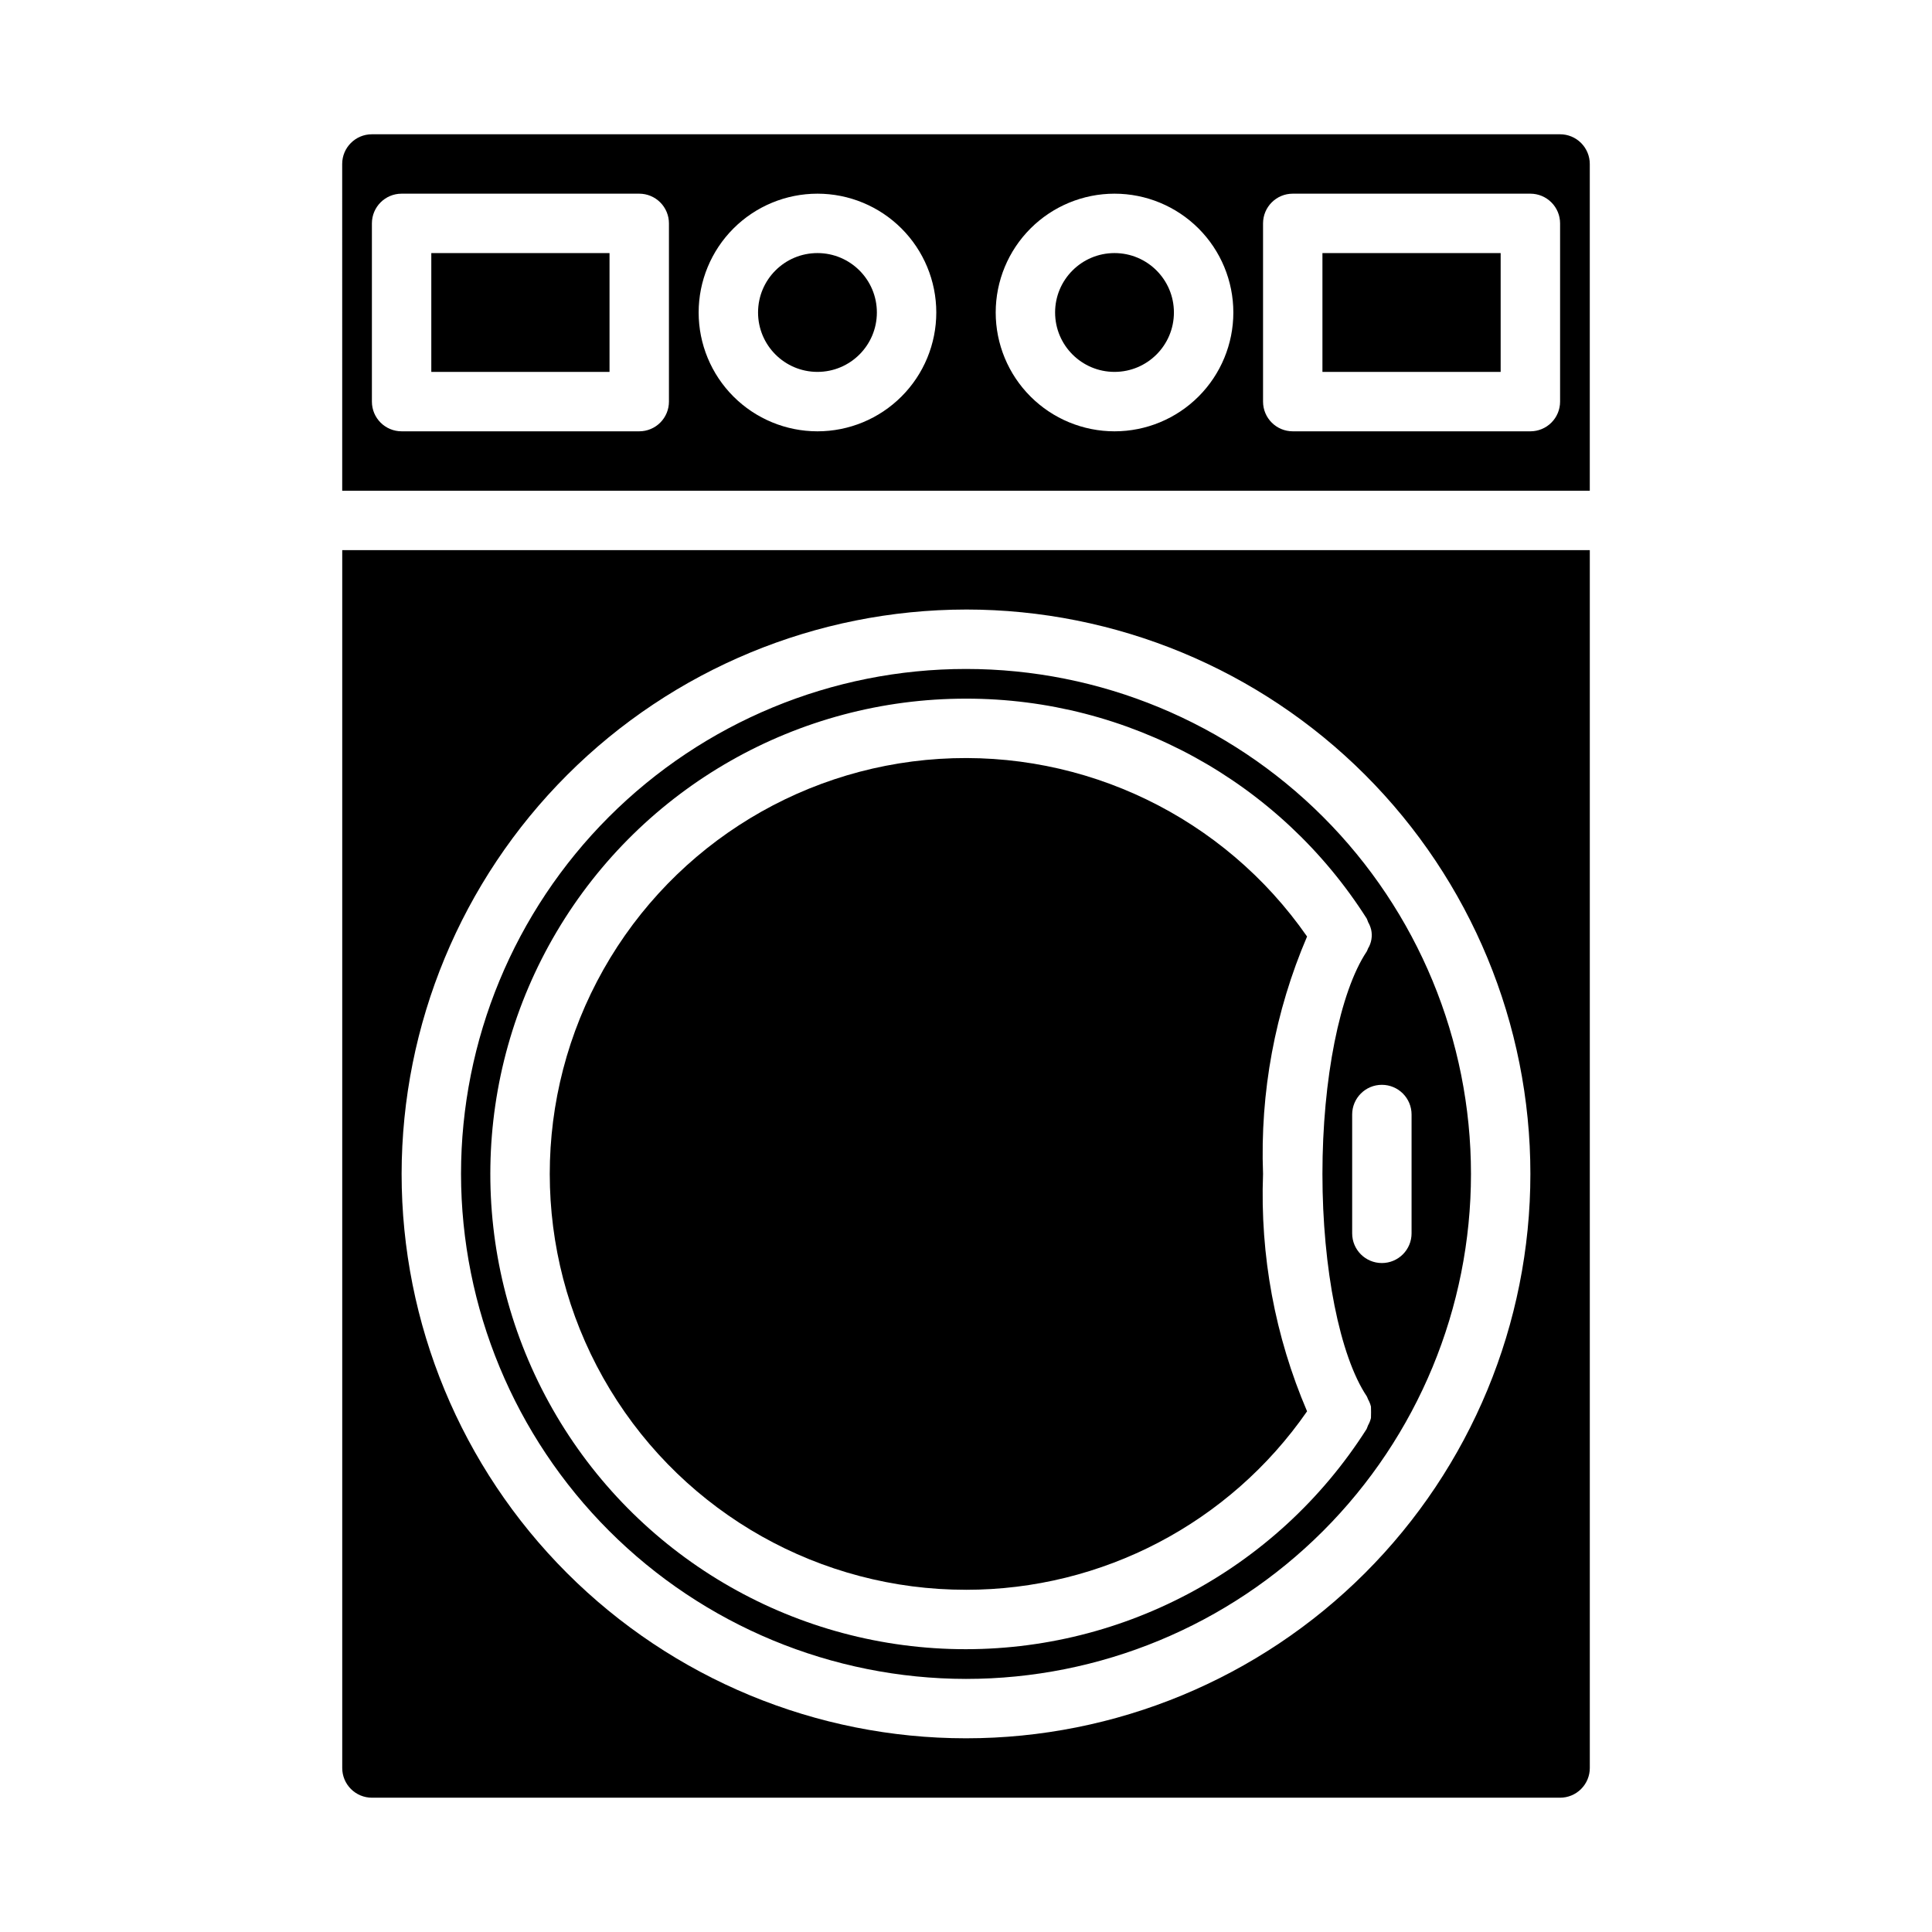
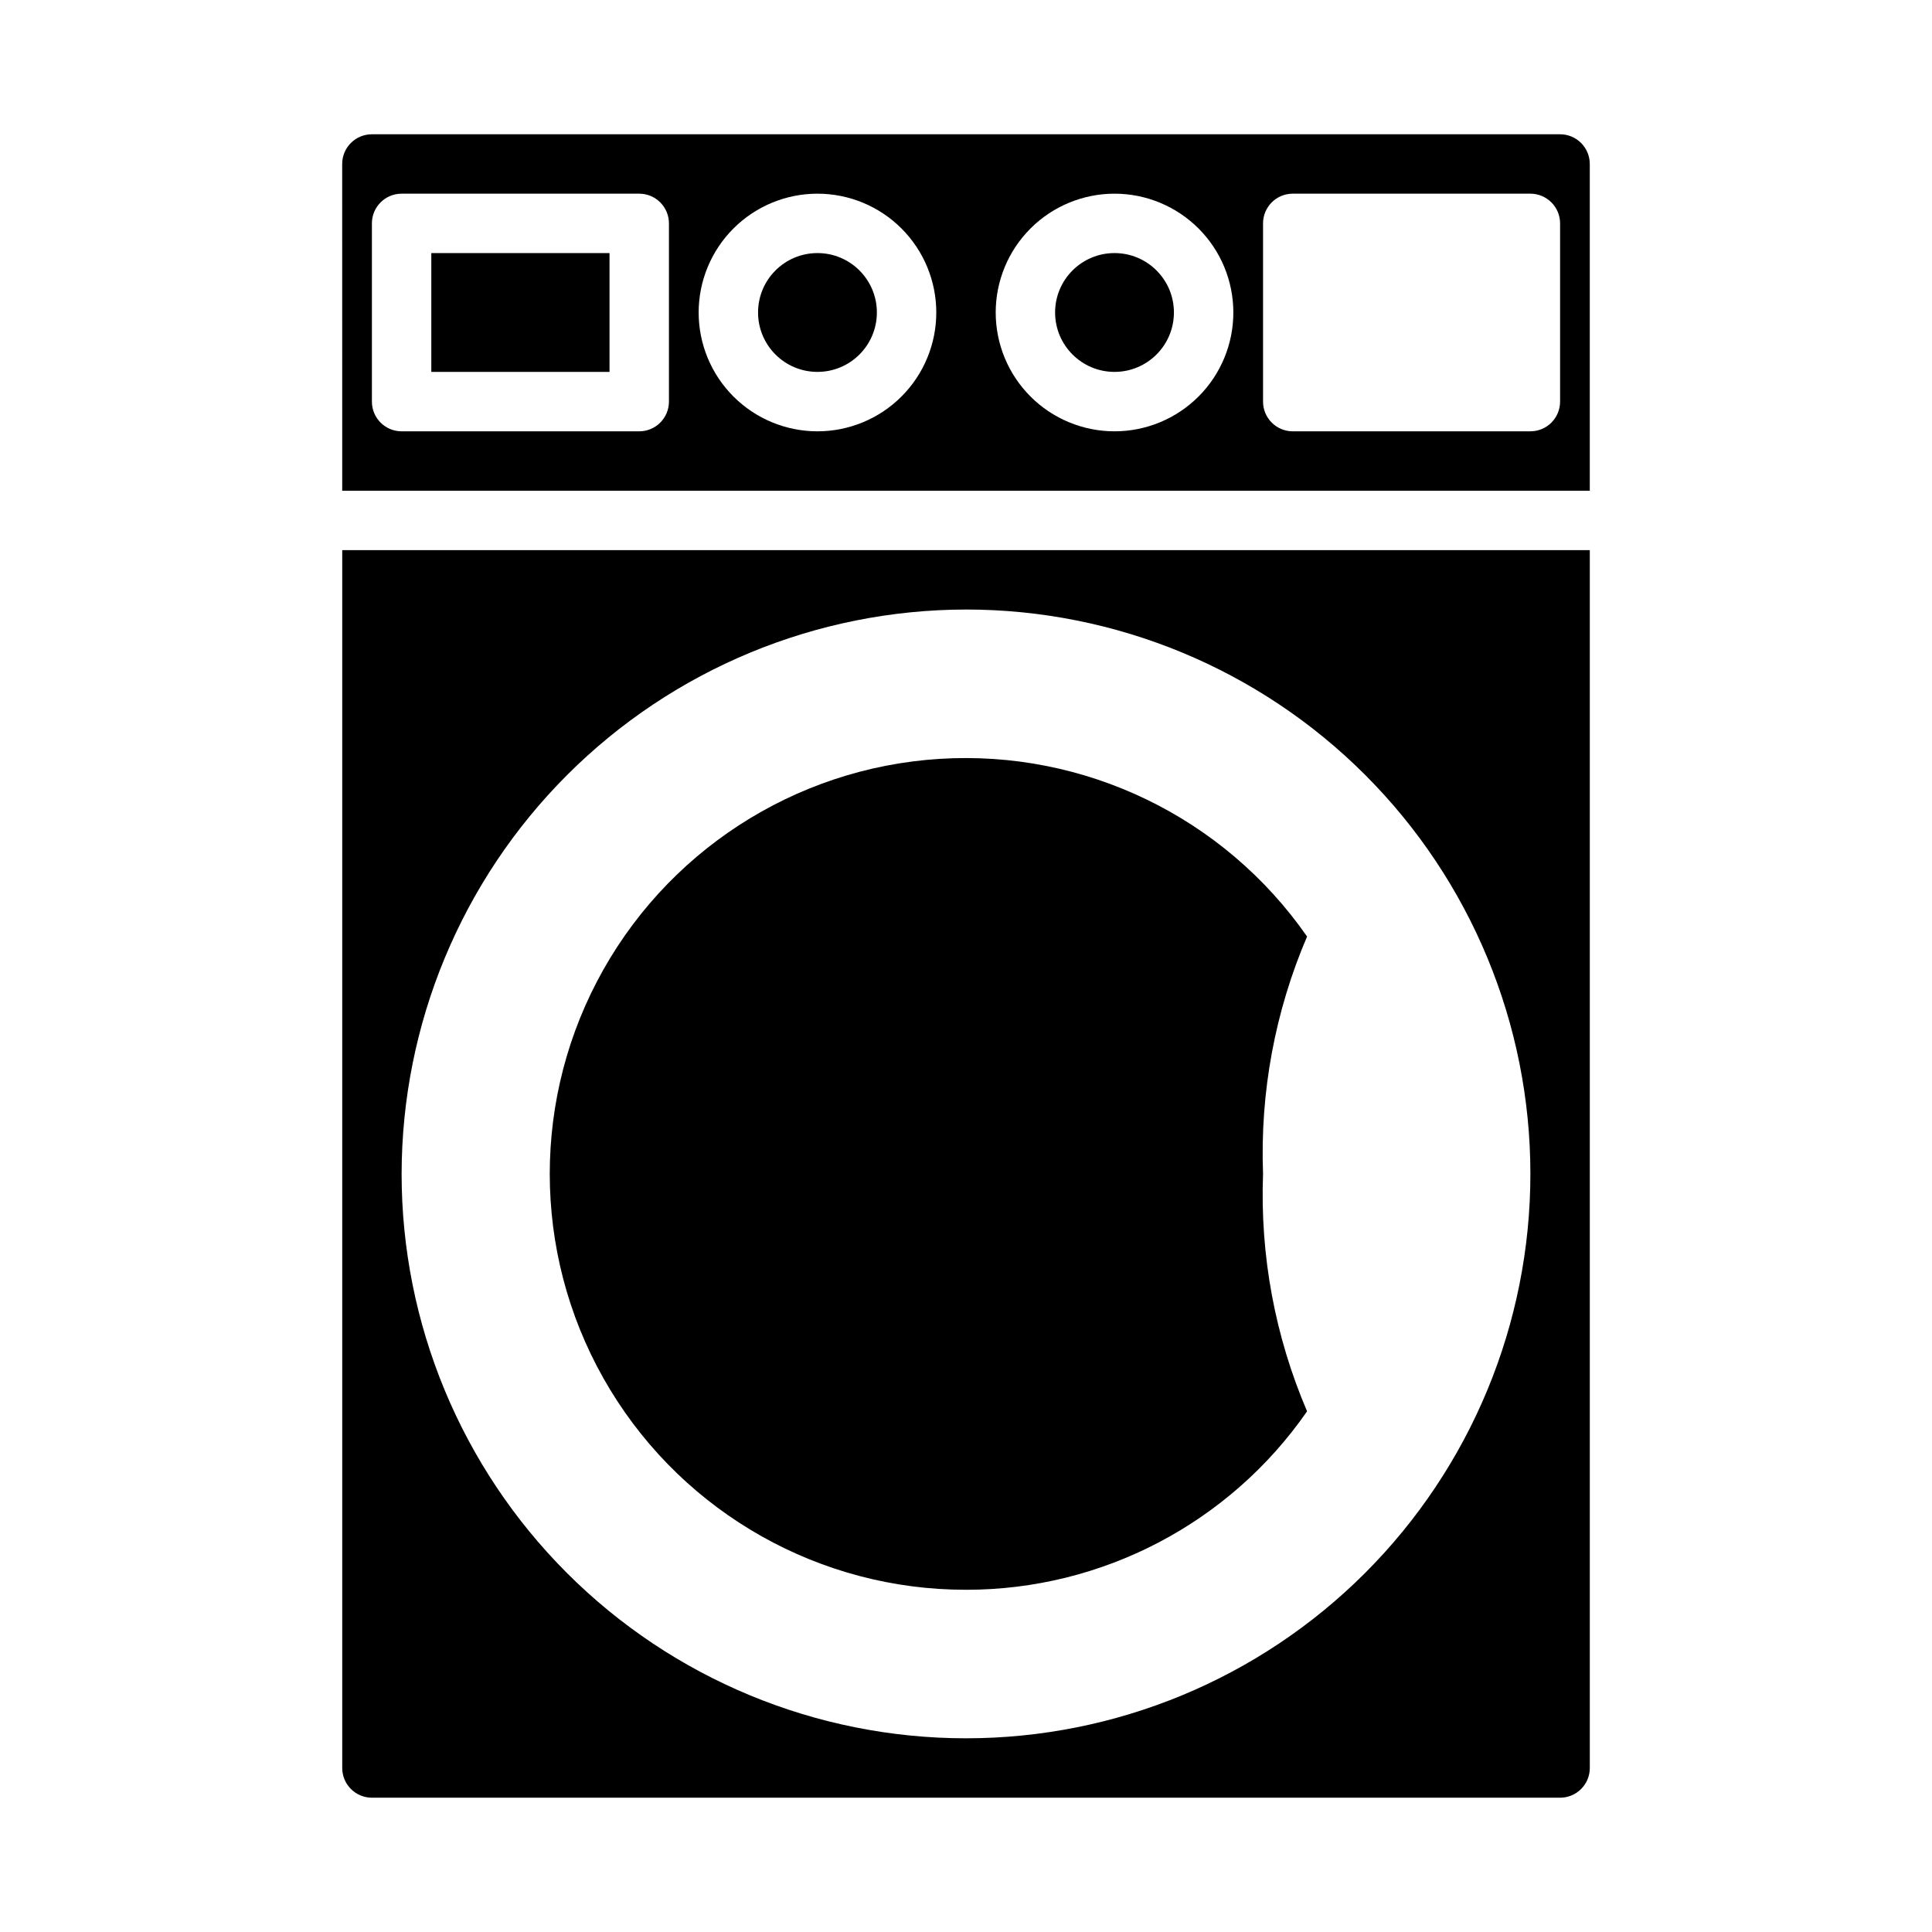
<svg xmlns="http://www.w3.org/2000/svg" fill="#000000" width="800px" height="800px" version="1.1" viewBox="144 144 512 512">
  <g>
    <path d="m234.69 274.05h330.62v-86.594c0-2.086-0.832-4.09-2.309-5.566-1.477-1.477-3.477-2.305-5.566-2.305h-314.88c-4.348 0-7.871 3.523-7.871 7.871zm244.03-70.848c0-4.348 3.523-7.875 7.871-7.875h62.977c2.09 0 4.09 0.832 5.566 2.309 1.477 1.477 2.305 3.477 2.305 5.566v47.23c0 2.09-0.828 4.09-2.305 5.566-1.477 1.477-3.477 2.305-5.566 2.305h-62.977c-4.348 0-7.871-3.523-7.871-7.871zm-39.359-7.875c8.352 0 16.359 3.32 22.266 9.223 5.902 5.906 9.223 13.914 9.223 22.266s-3.32 16.363-9.223 22.266c-5.906 5.906-13.914 9.223-22.266 9.223s-16.359-3.316-22.266-9.223c-5.906-5.902-9.223-13.914-9.223-22.266s3.316-16.359 9.223-22.266c5.906-5.902 13.914-9.223 22.266-9.223zm-78.723 0c8.352 0 16.363 3.32 22.266 9.223 5.906 5.906 9.223 13.914 9.223 22.266s-3.316 16.363-9.223 22.266c-5.902 5.906-13.914 9.223-22.266 9.223-8.348 0-16.359-3.316-22.266-9.223-5.902-5.902-9.223-13.914-9.223-22.266s3.32-16.359 9.223-22.266c5.906-5.902 13.918-9.223 22.266-9.223zm-118.08 7.875c0-4.348 3.523-7.875 7.871-7.875h62.977c2.086 0 4.09 0.832 5.566 2.309 1.477 1.477 2.305 3.477 2.305 5.566v47.23c0 2.09-0.828 4.09-2.305 5.566-1.477 1.477-3.481 2.305-5.566 2.305h-62.977c-4.348 0-7.871-3.523-7.871-7.871z" />
    <path d="m258.3 211.07h47.23v31.488h-47.23z" />
    <path d="m455.1 226.81c0 8.695-7.047 15.746-15.742 15.746s-15.746-7.051-15.746-15.746 7.051-15.742 15.746-15.742 15.742 7.047 15.742 15.742" />
-     <path d="m494.46 211.07h47.23v31.488h-47.23z" />
    <path d="m376.38 226.81c0 8.695-7.051 15.746-15.746 15.746-8.695 0-15.742-7.051-15.742-15.746s7.047-15.742 15.742-15.742c8.695 0 15.746 7.047 15.746 15.742" />
    <path d="m242.56 620.41h314.88c2.09 0 4.09-0.828 5.566-2.305 1.477-1.477 2.309-3.477 2.309-5.566v-322.75h-330.62v322.75c0 2.09 0.828 4.09 2.305 5.566 1.477 1.477 3.477 2.305 5.566 2.305zm157.44-314.88c39.668 0 77.711 15.758 105.76 43.809 28.051 28.047 43.809 66.09 43.809 105.76 0 39.668-15.758 77.711-43.809 105.76-28.047 28.051-66.09 43.809-105.76 43.809s-77.711-15.758-105.76-43.809-43.809-66.094-43.809-105.76c0.043-39.652 15.816-77.672 43.855-105.71 28.039-28.039 66.059-43.812 105.71-43.855z" />
    <path d="m400 565.31c36.062 0.023 69.844-17.652 90.387-47.297-8.5-19.848-12.484-41.336-11.668-62.914-0.816-21.574 3.168-43.062 11.668-62.91-22.012-31.66-58.969-49.512-97.449-47.078-38.48 2.438-72.887 24.805-90.734 58.984-17.844 34.18-16.527 75.199 3.469 108.16 19.996 32.965 55.77 53.086 94.328 53.051z" />
-     <path d="m400 588.93c35.492 0 69.531-14.098 94.625-39.195 25.098-25.098 39.199-59.137 39.199-94.629 0-35.492-14.102-69.531-39.199-94.629-25.094-25.094-59.133-39.195-94.625-39.195s-69.531 14.102-94.629 39.195c-25.098 25.098-39.195 59.137-39.195 94.629 0.039 35.48 14.148 69.496 39.238 94.586 25.09 25.09 59.105 39.199 94.586 39.238zm118.08-149.57v31.488c0 4.348-3.523 7.871-7.871 7.871-4.348 0-7.871-3.523-7.871-7.871v-31.488c0-4.348 3.523-7.871 7.871-7.871 4.348 0 7.871 3.523 7.871 7.871zm-118.08-110.21c43.059-0.043 83.145 21.965 106.22 58.316v0.047l0.047 0.062v0.004c0.125 0.273 0.23 0.555 0.324 0.84 0.355 0.617 0.617 1.277 0.785 1.969 0.371 1.707 0.07 3.492-0.84 4.984-0.094 0.27-0.207 0.531-0.34 0.785-7.133 10.691-11.738 33.82-11.738 58.945 0 25.129 4.606 48.254 11.738 58.914 0.133 0.254 0.246 0.52 0.34 0.789 0.352 0.617 0.617 1.277 0.785 1.969 0.035 1.004 0.035 2.008 0 3.012-0.168 0.691-0.43 1.355-0.785 1.969-0.094 0.289-0.199 0.57-0.324 0.844l-0.047 0.062v0.047c-23.898 37.566-65.855 59.727-110.36 58.281-44.5-1.445-84.934-26.273-106.34-65.312-21.414-39.039-20.625-86.48 2.07-124.78 22.699-38.305 63.934-61.781 108.46-61.746z" />
  </g>
</svg>